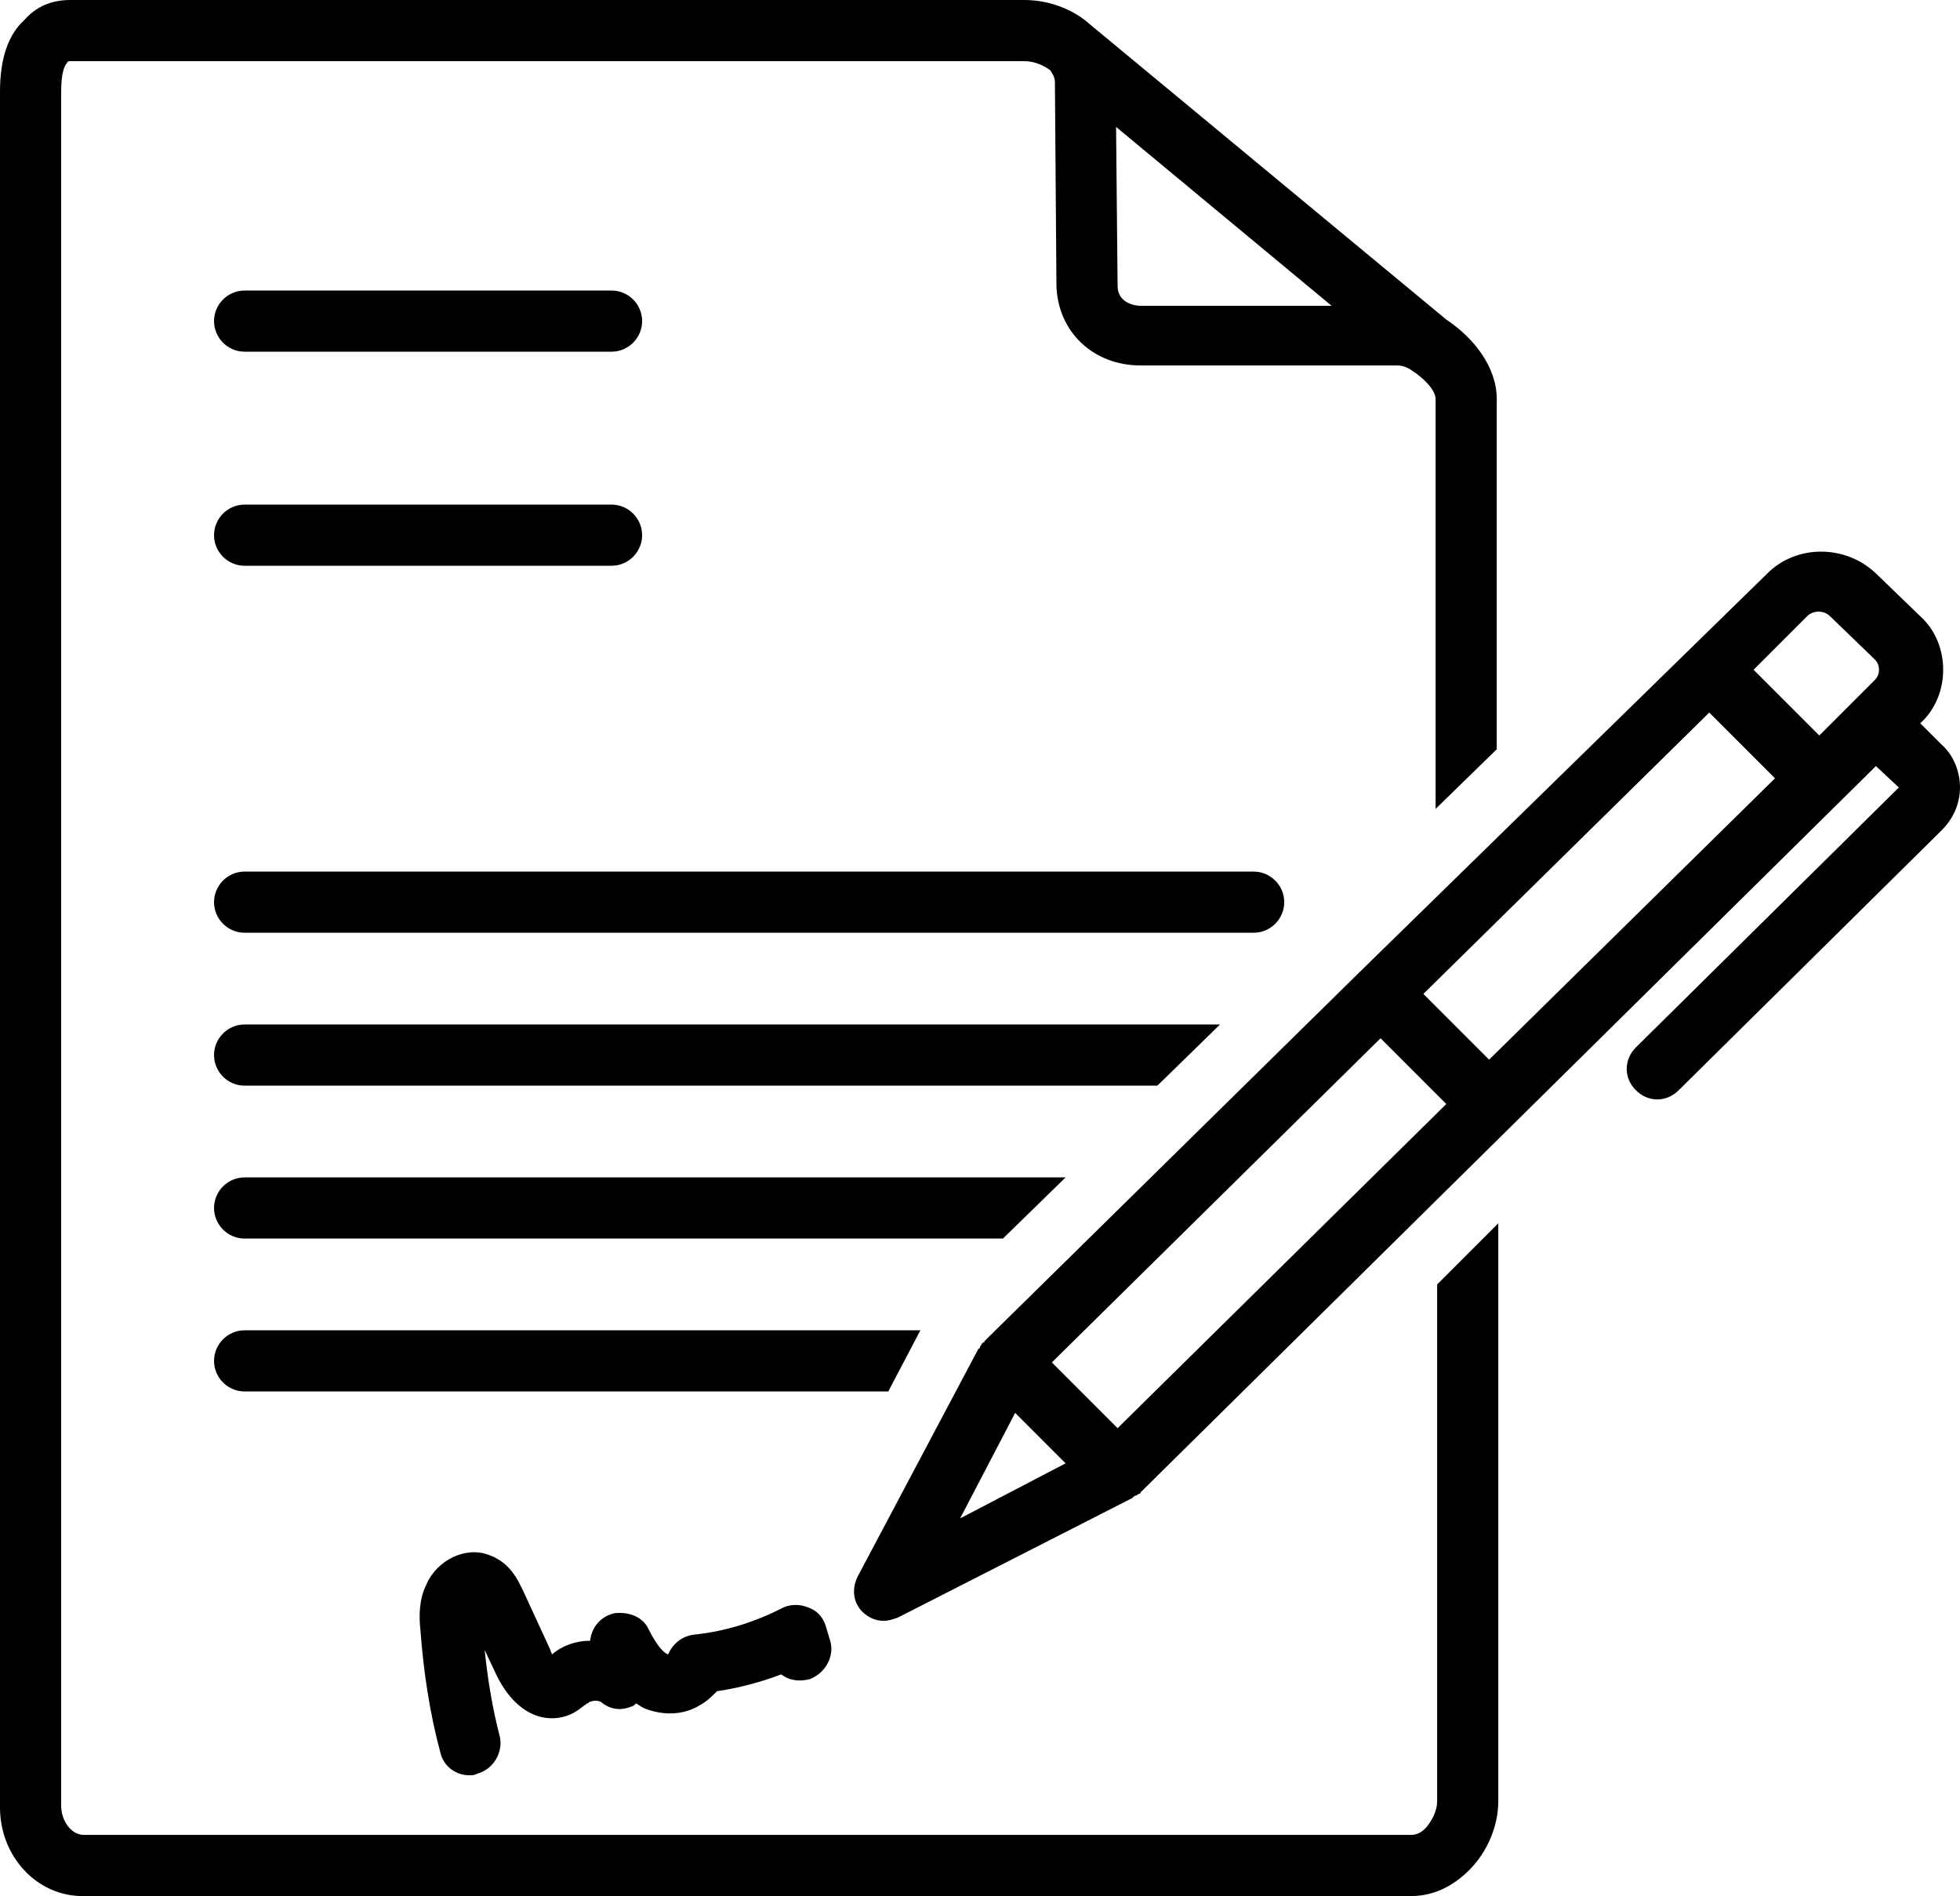
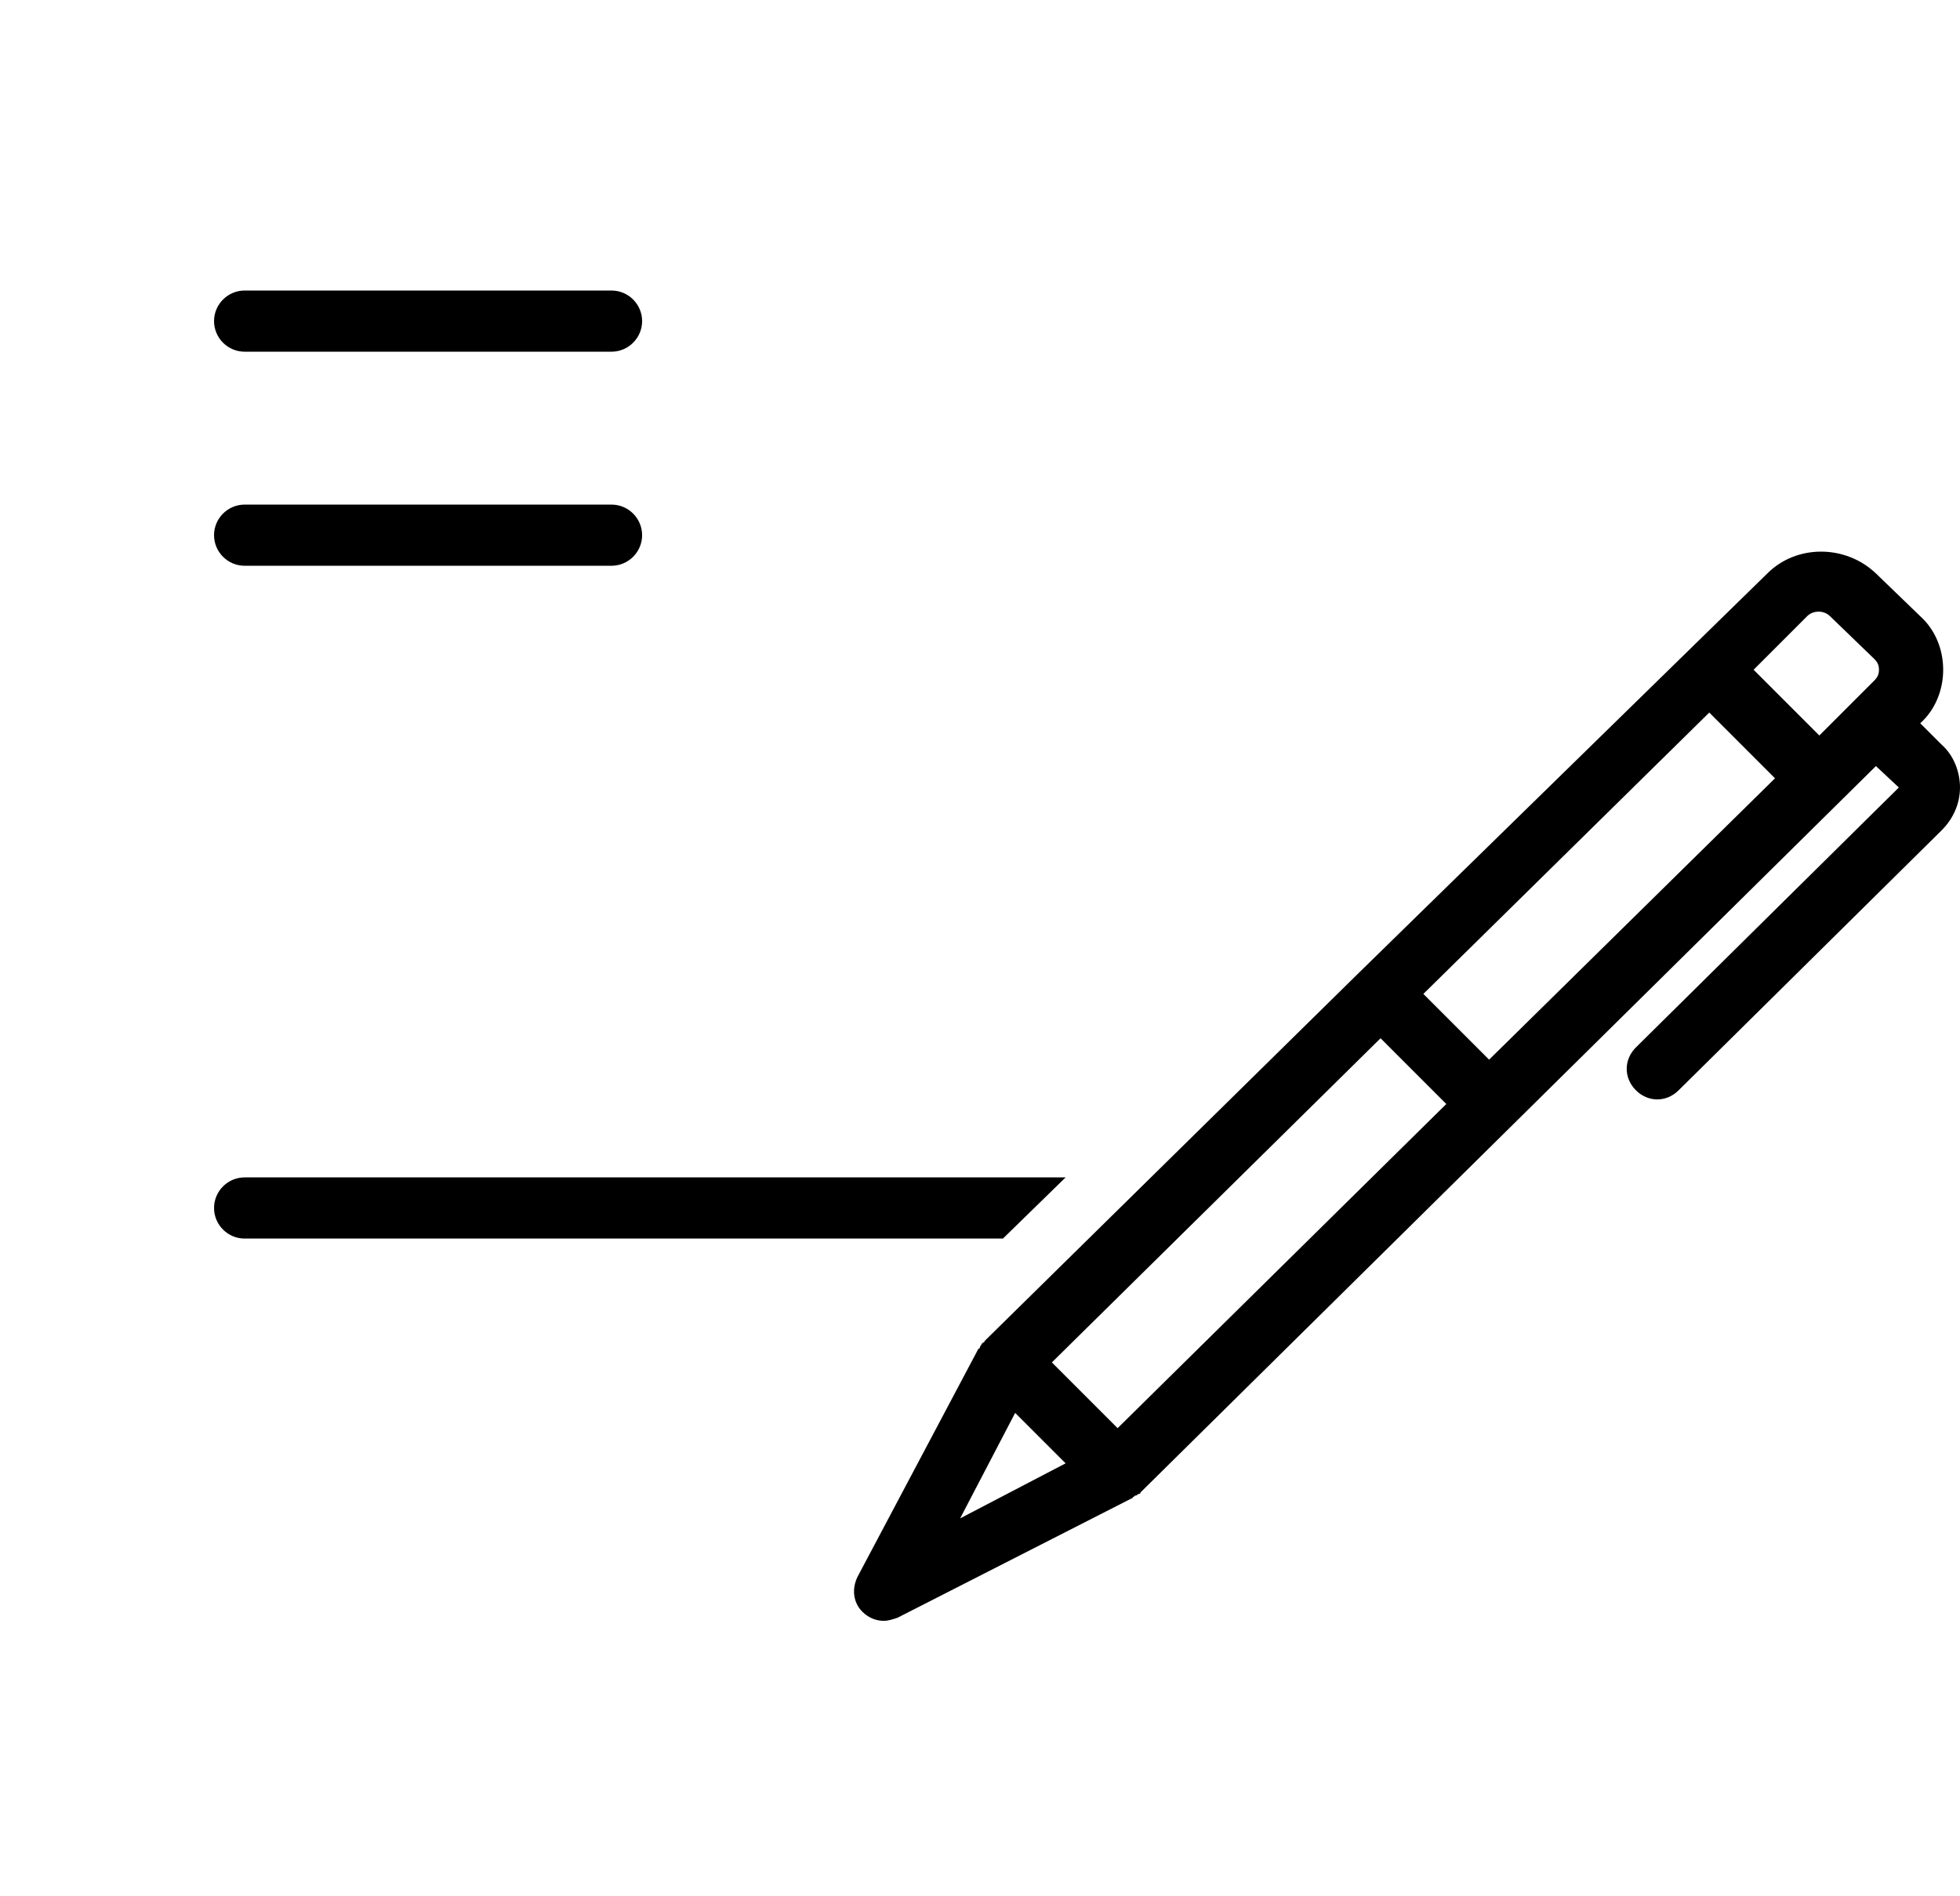
<svg xmlns="http://www.w3.org/2000/svg" height="124.0" preserveAspectRatio="xMidYMid meet" version="1.0" viewBox="0.0 2.0 128.2 124.0" width="128.2" zoomAndPan="magnify">
  <g id="change1_1">
    <path d="M16,25h24c1.1,0,2-0.9,2-2s-0.9-2-2-2H16c-1.1,0-2,0.9-2,2S14.9,25,16,25z" />
  </g>
  <g id="change1_2">
    <path d="M16,39h24c1.1,0,2-0.9,2-2s-0.9-2-2-2H16c-1.1,0-2,0.9-2,2S14.9,39,16,39z" />
  </g>
  <g id="change1_3">
-     <path d="M16,63h66c1.1,0,2-0.9,2-2s-0.9-2-2-2H16c-1.1,0-2,0.9-2,2S14.9,63,16,63z" />
-   </g>
+     </g>
  <g id="change1_4">
-     <path d="M5.4,126C5.5,126,5.5,126,5.4,126h86.9c1.4,0,2.7-0.6,3.8-1.7c1.2-1.2,1.9-2.9,1.9-4.5l0-37.8L94,86l0,33.8 c0,0.6-0.3,1.2-0.7,1.7c-0.2,0.2-0.5,0.5-1,0.5H5.5c0,0,0,0,0,0c-0.9,0-1.5-1-1.5-1.9V8c0-1.2,0.2-1.7,0.4-1.9C4.4,6,4.5,6,4.7,6 h62.3c0,0,0,0,0,0c0.7,0,1.3,0.3,1.7,0.6c0,0,0,0,0,0C68.9,6.9,69,7.1,69,7.4l0.1,13.3c0.1,3,2.4,5.2,5.5,5.2l16.8,0 c0.3,0,0.6,0.1,0.9,0.3c0,0,0,0,0,0c0.8,0.5,1.6,1.3,1.6,1.9l0,26.8l4-3.9l0-22.9c0-2.1-1.5-4-3.3-5.2L71.3,3.6 C70.2,2.6,68.6,2,67,2c0,0,0,0,0,0H4.6C3.4,2,2.4,2.4,1.6,3.3C0.5,4.3,0,5.9,0,8v112.2C0,123.4,2.4,126,5.4,126z M73.1,20.7L73,10.3 L87.1,22l-12.5,0C74.2,22,73.1,21.8,73.1,20.7z" />
-   </g>
+     </g>
  <g id="change1_5">
-     <path d="M16,73h59.7l4.1-4H16c-1.1,0-2,0.9-2,2S14.9,73,16,73z" />
-   </g>
+     </g>
  <g id="change1_6">
    <path d="M16,83h49.6l4.1-4H16c-1.1,0-2,0.9-2,2S14.9,83,16,83z" />
  </g>
  <g id="change1_7">
    <path d="M88.8,65.7L88.8,65.7l-24.4,24c0,0,0,0.1-0.1,0.1c0,0-0.1,0.1-0.1,0.1c0,0.1-0.1,0.1-0.1,0.2c0,0,0,0.1-0.1,0.1l-7.9,14.9 c-0.4,0.8-0.3,1.7,0.3,2.3c0.4,0.4,0.9,0.6,1.4,0.6c0.3,0,0.6-0.1,0.9-0.2L74,100c0,0,0.1,0,0.1-0.1c0.1,0,0.1-0.1,0.2-0.1 c0.1,0,0.1-0.1,0.2-0.1c0,0,0.1,0,0.1-0.1l48.1-47.5l1.5,1.4l-17.2,17c-0.8,0.8-0.8,2,0,2.8c0.4,0.4,0.9,0.6,1.4,0.6 c0.5,0,1-0.2,1.4-0.6l17.2-17c0.8-0.8,1.2-1.8,1.2-2.8s-0.4-2.1-1.2-2.8l-1.4-1.4c1-0.9,1.5-2.2,1.5-3.5c0-1.3-0.5-2.6-1.5-3.5 l-2.9-2.8c-2-1.9-5.2-1.9-7.1,0L88.8,65.7L88.8,65.7z M90.3,69.9l4.3,4.3L73.1,95.4l-4.3-4.3L90.3,69.9z M111.8,48.6l4.3,4.3 L97.4,71.3l-4.3-4.3L111.8,48.6z M66.4,94.4l3.3,3.3l-6.9,3.6L66.4,94.4z M118.2,42.3c0.4-0.4,1.1-0.4,1.5,0l2.9,2.8 c0.2,0.2,0.3,0.4,0.3,0.7s-0.1,0.5-0.3,0.7l-3.6,3.6l-4.3-4.3L118.2,42.3z" />
  </g>
  <g id="change1_8">
-     <path d="M37.1,114.2c0.6-0.2,1-0.6,1.3-0.8c0.1,0,0.1-0.1,0.2-0.1c0.2-0.1,0.5-0.1,0.7,0c0.6,0.5,1.3,0.6,2,0.3 c0.1,0,0.2-0.1,0.3-0.2c0.2,0.1,0.3,0.2,0.5,0.3c1.2,0.5,2.6,0.5,3.7-0.2c0.4-0.2,0.8-0.6,1.1-0.9c1.4-0.2,2.9-0.6,4.2-1.1 c0.5,0.4,1.2,0.5,1.9,0.3c1-0.4,1.6-1.5,1.3-2.5l-0.3-1c-0.2-0.6-0.6-1-1.2-1.2c-0.5-0.2-1.2-0.2-1.7,0.1c-1.8,0.9-3.7,1.5-5.7,1.7 c-0.8,0.1-1.4,0.6-1.7,1.3c-0.5-0.2-1-1.1-1.3-1.7c-0.4-0.8-1.3-1.1-2.2-1c-0.9,0.2-1.5,0.9-1.6,1.8l0,0c-0.9,0-1.8,0.3-2.5,0.9 c0-0.1-0.1-0.2-0.1-0.3l-1.8-3.9c-0.3-0.6-0.8-1.8-2.2-2.3c-1.5-0.6-3.4,0.3-4.1,1.9c-0.5,1-0.5,2.1-0.4,3c0.2,2.7,0.6,5.4,1.3,8 c0.2,0.9,1,1.5,1.9,1.5c0.2,0,0.3,0,0.5-0.1c1.1-0.3,1.7-1.4,1.5-2.4c-0.5-1.9-0.8-3.8-1-5.7l0.8,1.7 C33.8,114.2,35.7,114.7,37.1,114.2z" />
-   </g>
+     </g>
  <g id="change1_9">
-     <path d="M60.2,89H16c-1.1,0-2,0.9-2,2s0.9,2,2,2h42.1L60.2,89z" />
-   </g>
+     </g>
</svg>